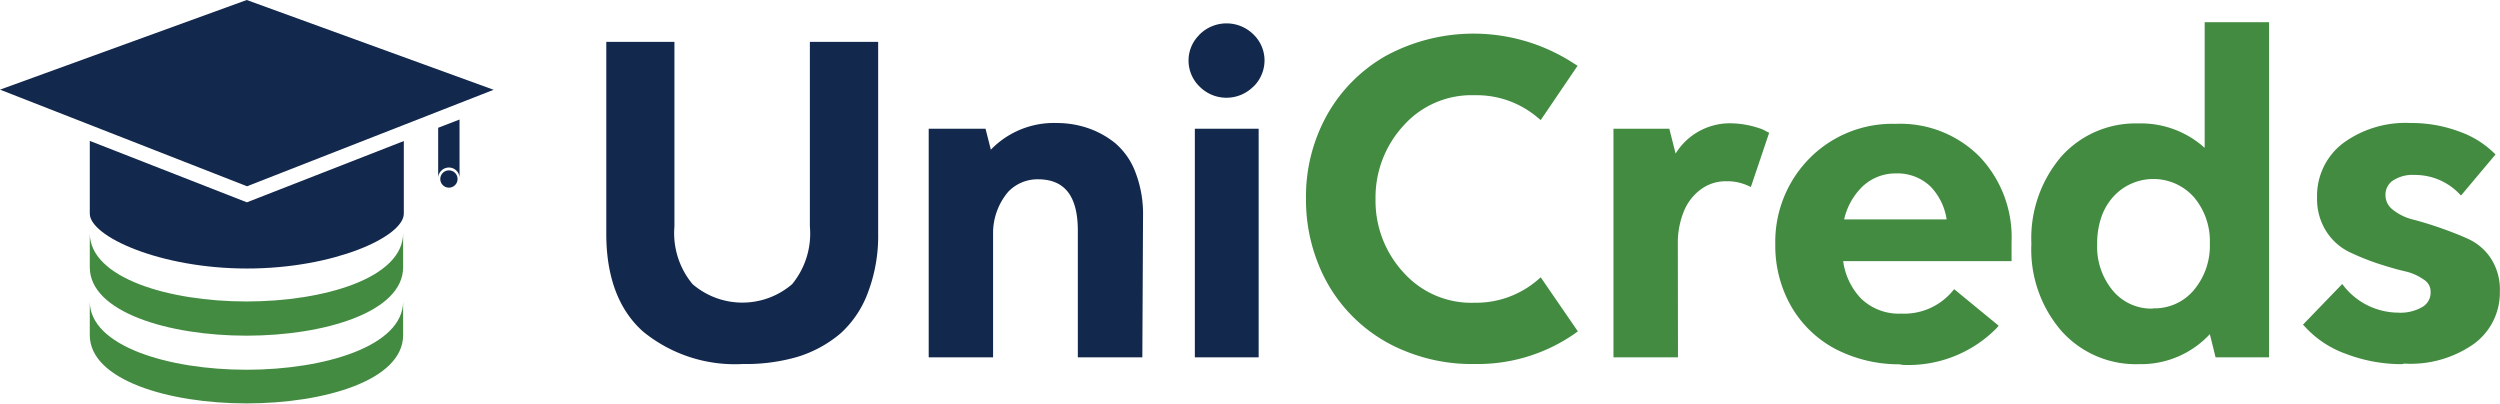
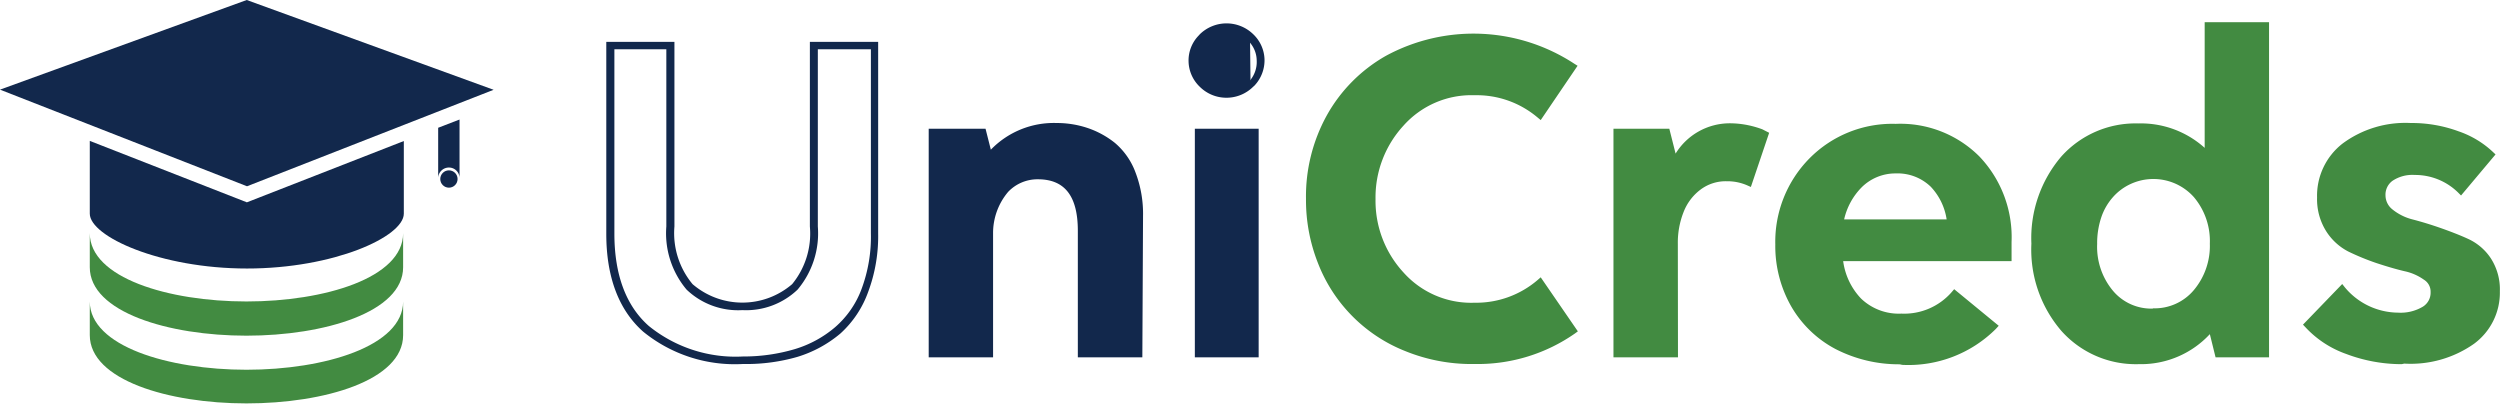
<svg xmlns="http://www.w3.org/2000/svg" viewBox="0 0 179.04 28.93">
  <defs>
    <style>.cls-1{fill:#12284c;}.cls-2{fill:#428b41;}</style>
  </defs>
  <g id="Layer_2" data-name="Layer 2">
    <g id="Layer_47" data-name="Layer 47">
-       <path class="cls-1" d="M53.17,25.8a10.06,10.06,0,0,1-6.93-2.26q-2.55-2.25-2.55-6.81V3.26H48v13a5.93,5.93,0,0,0,1.38,4.32,5,5,0,0,0,3.76,1.4,5,5,0,0,0,3.75-1.4,5.93,5.93,0,0,0,1.38-4.32v-13h4.34V16.73A11,11,0,0,1,62,20.79a7,7,0,0,1-2,2.86,8.33,8.33,0,0,1-3,1.62A12.81,12.81,0,0,1,53.17,25.8Z" />
      <path class="cls-1" d="M53.35,26.07h-.18a10.39,10.39,0,0,1-7.11-2.32c-1.75-1.55-2.64-3.92-2.64-7V3H48.3V16.22a5.71,5.71,0,0,0,1.3,4.13,5.47,5.47,0,0,0,7.13,0A5.71,5.71,0,0,0,58,16.22V3h4.89V16.73a11.38,11.38,0,0,1-.71,4.16,7.37,7.37,0,0,1-2,3,8.72,8.72,0,0,1-3.08,1.67A13.22,13.22,0,0,1,53.35,26.07ZM44,3.53v13.2c0,2.94.83,5.17,2.46,6.61a9.87,9.87,0,0,0,6.75,2.19h0A12.89,12.89,0,0,0,56.93,25a8,8,0,0,0,2.88-1.57A6.7,6.7,0,0,0,61.7,20.7a10.73,10.73,0,0,0,.67-4V3.53h-3.8V16.22a6.26,6.26,0,0,1-1.45,4.52,5.33,5.33,0,0,1-3.95,1.47,5.34,5.34,0,0,1-4-1.47,6.26,6.26,0,0,1-1.45-4.52V3.53Z" />
      <path class="cls-1" d="M75.67,9.09a6.43,6.43,0,0,1,2.09.32,5.78,5.78,0,0,1,1.86,1,4.82,4.82,0,0,1,1.4,2,8.2,8.2,0,0,1,.51,3v9.86H77.47V16.53q0-4-3.14-4a3.16,3.16,0,0,0-2.33,1,4.83,4.83,0,0,0-1.15,3.12v8.65H66.78V9.5h3.59l.45,1.78A6,6,0,0,1,75.67,9.09Z" />
      <path class="cls-1" d="M81.81,25.59H77.19V16.53c0-2.48-.93-3.69-2.86-3.69a2.9,2.9,0,0,0-2.13.9,4.56,4.56,0,0,0-1.08,2.94v8.91H66.51V9.22h4.07l.38,1.5a6.27,6.27,0,0,1,4.72-1.91,6.92,6.92,0,0,1,2.16.34,6.41,6.41,0,0,1,2,1.08,5.07,5.07,0,0,1,1.48,2.12,8.31,8.31,0,0,1,.54,3.12ZM77.74,25h3.52V15.46a7.88,7.88,0,0,0-.5-2.92,4.54,4.54,0,0,0-1.32-1.89,5.58,5.58,0,0,0-1.77-1,6.15,6.15,0,0,0-2-.31h0A5.73,5.73,0,0,0,71,11.45l-.35.42-.52-2.1H67.05V25h3.53V16.65a5.14,5.14,0,0,1,1.23-3.3,3.45,3.45,0,0,1,2.52-1.06c2.26,0,3.41,1.43,3.41,4.24Z" />
-       <path class="cls-1" d="M89.56,6.07a2.45,2.45,0,0,1-3.44,0A2.33,2.33,0,0,1,86,2.77l.08-.08a2.45,2.45,0,0,1,3.44,0A2.34,2.34,0,0,1,89.64,6,.6.6,0,0,1,89.56,6.07ZM85.84,25.32V9.5h4V25.32Z" />
+       <path class="cls-1" d="M89.56,6.07a2.45,2.45,0,0,1-3.44,0A2.33,2.33,0,0,1,86,2.77l.08-.08a2.45,2.45,0,0,1,3.44,0ZM85.84,25.32V9.5h4V25.32Z" />
      <path class="cls-1" d="M90.14,25.59H85.57V9.22h4.57Zm-4-.55H89.6V9.77H86.11ZM87.84,7a2.7,2.7,0,0,1-1.91-.78,2.59,2.59,0,0,1-.81-1.82,2.56,2.56,0,0,1,.72-1.85l.09-.1a2.74,2.74,0,0,1,3.82,0,2.59,2.59,0,0,1,.81,1.82,2.64,2.64,0,0,1-.72,1.86l-.09.08A2.72,2.72,0,0,1,87.84,7Zm0-4.78a2.15,2.15,0,0,0-1.53.63L86.23,3a2,2,0,0,0-.56,1.47,2.06,2.06,0,0,0,.63,1.44,2.19,2.19,0,0,0,3.07,0h0l.08-.07A2.05,2.05,0,0,0,90,4.33a2,2,0,0,0-.64-1.44A2.17,2.17,0,0,0,87.84,2.26Z" />
      <path class="cls-2" d="M105.52,25.8a12.29,12.29,0,0,1-4.79-.91,10.75,10.75,0,0,1-6.08-6.14,12,12,0,0,1-.85-4.5,11.83,11.83,0,0,1,1.45-5.82,10.77,10.77,0,0,1,4.14-4.17,12.87,12.87,0,0,1,13.2.55l-2.31,3.41a7,7,0,0,0-4.68-1.65,6.74,6.74,0,0,0-5.29,2.24,7.81,7.81,0,0,0-2,5.44,7.85,7.85,0,0,0,2,5.43,6.72,6.72,0,0,0,5.29,2.26,7,7,0,0,0,4.68-1.69l2.31,3.41A12,12,0,0,1,105.52,25.8Z" />
      <path class="cls-2" d="M105.78,26.07h-.26a12.62,12.62,0,0,1-4.89-.93,11.07,11.07,0,0,1-6.24-6.29,12.28,12.28,0,0,1-.86-4.6A12,12,0,0,1,95,8.3,11.11,11.11,0,0,1,99.25,4a13.17,13.17,0,0,1,13.49.56l.24.15-2.64,3.89-.23-.19a6.75,6.75,0,0,0-4.51-1.59A6.52,6.52,0,0,0,100.51,9a7.59,7.59,0,0,0-2,5.26,7.56,7.56,0,0,0,2,5.25,6.5,6.5,0,0,0,5.09,2.17,6.76,6.76,0,0,0,4.51-1.62l.23-.2L113,23.73l-.22.16A12.16,12.16,0,0,1,105.78,26.07Zm-.26-.54h0a11.6,11.6,0,0,0,6.69-1.94l-2-2.94a7.27,7.27,0,0,1-4.64,1.56,7.06,7.06,0,0,1-5.49-2.34A8.09,8.09,0,0,1,98,14.25a8.13,8.13,0,0,1,2.08-5.63,7.09,7.09,0,0,1,5.5-2.32,7.32,7.32,0,0,1,4.63,1.52l2-2.93A12.61,12.61,0,0,0,99.52,4.5a10.42,10.42,0,0,0-4,4.06,11.54,11.54,0,0,0-1.41,5.69,11.58,11.58,0,0,0,.82,4.4,10.48,10.48,0,0,0,5.93,6,12.19,12.19,0,0,0,4.69.9Z" />
      <path class="cls-2" d="M123.89,9.09a6.11,6.11,0,0,1,1.28.13,5.87,5.87,0,0,1,.93.28l.27.14L125.24,13a4,4,0,0,0-1.59-.31,3.29,3.29,0,0,0-2,.66,4,4,0,0,0-1.3,1.72,6.47,6.47,0,0,0-.43,2.38v7.85h-4.07V9.5h3.56l.51,2.17A4.48,4.48,0,0,1,123.89,9.09Z" />
      <path class="cls-2" d="M120.17,25.59h-4.62V9.22h4L120,11a4.56,4.56,0,0,1,3.88-2.17h0a6.53,6.53,0,0,1,1.33.14,6.87,6.87,0,0,1,1,.29h0l.49.25-1.31,3.88-.27-.12a3.57,3.57,0,0,0-1.47-.29,3,3,0,0,0-1.88.61,3.65,3.65,0,0,0-1.2,1.6,5.94,5.94,0,0,0-.41,2.28ZM116.1,25h3.52V17.46a6.6,6.6,0,0,1,.45-2.48,4.26,4.26,0,0,1,1.38-1.84,3.58,3.58,0,0,1,2.21-.71,4.24,4.24,0,0,1,1.41.22l1-2.88-.05,0a5.5,5.5,0,0,0-.88-.25,5.56,5.56,0,0,0-1.22-.13h0a4.18,4.18,0,0,0-3.76,2.45l-.34.59-.63-2.63H116.1Z" />
      <path class="cls-2" d="M143.74,17.29v1.1H131.68a5.07,5.07,0,0,0,1.38,3.14,4.2,4.2,0,0,0,3.1,1.17A4.85,4.85,0,0,0,140,21l2.76,2.28a8.56,8.56,0,0,1-6.51,2.5,9.49,9.49,0,0,1-4.64-1.11,7.72,7.72,0,0,1-3.11-3,8.51,8.51,0,0,1-1.07-4.24,8.15,8.15,0,0,1,2.37-6,8,8,0,0,1,6-2.4,7.77,7.77,0,0,1,5.77,2.26A8,8,0,0,1,143.74,17.29Zm-8-5.14a3.6,3.6,0,0,0-2.64,1A5,5,0,0,0,131.75,16h8a4.55,4.55,0,0,0-1.24-2.79A3.67,3.67,0,0,0,135.75,12.15Z" />
      <path class="cls-2" d="M136.05,26.09A9.92,9.92,0,0,1,131.46,25a7.94,7.94,0,0,1-3.21-3.11,8.73,8.73,0,0,1-1.11-4.38,8.5,8.5,0,0,1,2.44-6.16,8.34,8.34,0,0,1,6.18-2.48h0a8,8,0,0,1,6,2.34,8.37,8.37,0,0,1,2.3,6.12v1.37H132a4.81,4.81,0,0,0,1.28,2.68,3.9,3.9,0,0,0,2.89,1.08h0a4.51,4.51,0,0,0,3.61-1.55l.17-.2,3.19,2.62-.2.22a8.87,8.87,0,0,1-6.71,2.58Zm-.54-16.72A7.79,7.79,0,0,0,130,11.69a7.94,7.94,0,0,0-2.28,5.78,8.18,8.18,0,0,0,1,4.11,7.43,7.43,0,0,0,3,2.89,9.34,9.34,0,0,0,4.51,1.07,8.45,8.45,0,0,0,6.12-2.2L140,21.42A5.09,5.09,0,0,1,136.16,23a4.49,4.49,0,0,1-3.29-1.25,5.31,5.31,0,0,1-1.46-3.31l0-.29h12.08v-.83a7.79,7.79,0,0,0-2.14-5.74,7.52,7.52,0,0,0-5.57-2.17ZM140,16.25h-8.56l0-.31A5.21,5.21,0,0,1,132.91,13a4.26,4.26,0,0,1,5.75,0A4.82,4.82,0,0,1,140,16Zm-7.93-.54h7.34a4.34,4.34,0,0,0-1.14-2.34,3.42,3.42,0,0,0-2.51-.95h0a3.42,3.42,0,0,0-2.44,1A4.75,4.75,0,0,0,132.07,15.71Z" />
      <path class="cls-2" d="M158.15,1.88h4.07V25.32h-3.35l-.48-2a6.43,6.43,0,0,1-5.27,2.45,6.86,6.86,0,0,1-5.28-2.29,8.58,8.58,0,0,1-2.09-6.07,8.64,8.64,0,0,1,2.09-6.07,6.84,6.84,0,0,1,5.29-2.27,6.53,6.53,0,0,1,5,2.14Zm-4,20.47A3.91,3.91,0,0,0,157.32,21a5.21,5.21,0,0,0,1.23-3.52,5.22,5.22,0,0,0-1.21-3.51,4.16,4.16,0,0,0-6.23,0,4.59,4.59,0,0,0-.88,1.55,6.35,6.35,0,0,0-.31,2,5.24,5.24,0,0,0,1.19,3.5A3.85,3.85,0,0,0,154.19,22.35Z" />
      <path class="cls-2" d="M153.34,26.08h-.22a7.14,7.14,0,0,1-5.49-2.38,8.92,8.92,0,0,1-2.15-6.25,9,9,0,0,1,2.15-6.25,7.13,7.13,0,0,1,5.5-2.36,6.82,6.82,0,0,1,4.76,1.75v-9h4.61v24h-3.83l-.41-1.66A6.72,6.72,0,0,1,153.34,26.08Zm-.22-.55h0a6.19,6.19,0,0,0,5.05-2.34l.34-.44.57,2.29H162V2.15h-3.52V12l-.47-.53a6.3,6.3,0,0,0-4.83-2.05h0A6.55,6.55,0,0,0,148,11.56a8.41,8.41,0,0,0-2,5.88,8.41,8.41,0,0,0,2,5.89,6.58,6.58,0,0,0,5.07,2.2Zm1.19-2.9h-.12a4.13,4.13,0,0,1-3.29-1.5,5.47,5.47,0,0,1-1.25-3.68,6.09,6.09,0,0,1,.33-2.06,4.54,4.54,0,0,1,2.38-2.73,4.44,4.44,0,0,1,5.18,1.08,5.53,5.53,0,0,1,1.28,3.7,5.46,5.46,0,0,1-1.29,3.69A4.18,4.18,0,0,1,154.31,22.63Zm-.12-.55h0a3.66,3.66,0,0,0,2.92-1.3,4.92,4.92,0,0,0,1.15-3.33h0a4.88,4.88,0,0,0-1.14-3.33,3.89,3.89,0,0,0-4.54-.94,3.82,3.82,0,0,0-1.27.95,4.19,4.19,0,0,0-.83,1.45,5.84,5.84,0,0,0-.29,1.9,4.91,4.91,0,0,0,1.12,3.33,3.58,3.58,0,0,0,2.86,1.29Z" />
      <path class="cls-2" d="M165.33,23.25l2.41-2.5a5.18,5.18,0,0,0,4,1.91,3.47,3.47,0,0,0,1.94-.46,1.46,1.46,0,0,0,.68-1.29,1.34,1.34,0,0,0-.6-1.11,3.94,3.94,0,0,0-1.5-.65c-.65-.16-1.3-.35-1.93-.57a17.12,17.12,0,0,1-1.93-.81,3.83,3.83,0,0,1-1.5-1.38,4.1,4.1,0,0,1-.6-2.24,4.47,4.47,0,0,1,1.74-3.67,7.31,7.31,0,0,1,4.7-1.39,9.33,9.33,0,0,1,3.31.56,6.51,6.51,0,0,1,2.38,1.43l-2.21,2.5a4.57,4.57,0,0,0-3.3-1.34,2.88,2.88,0,0,0-1.76.46,1.53,1.53,0,0,0-.62,1.29,1.55,1.55,0,0,0,.6,1.26,3.74,3.74,0,0,0,1.53.76c.61.16,1.27.36,2,.61a20.43,20.43,0,0,1,2,.78,3.55,3.55,0,0,1,1.52,1.3,3.84,3.84,0,0,1,.6,2.21A4.26,4.26,0,0,1,177,24.44a7.6,7.6,0,0,1-4.81,1.36,11,11,0,0,1-4.1-.71A7,7,0,0,1,165.33,23.25Z" />
      <path class="cls-2" d="M172,26.08a11.26,11.26,0,0,1-4-.74,7.29,7.29,0,0,1-2.89-1.9l-.18-.19,2.81-2.91.19.24a5,5,0,0,0,3.81,1.81h0a3.1,3.1,0,0,0,1.78-.43,1.18,1.18,0,0,0,.55-1.05,1,1,0,0,0-.48-.88,3.72,3.72,0,0,0-1.4-.61c-.67-.16-1.33-.36-2-.58a17.64,17.64,0,0,1-2-.82,4.1,4.1,0,0,1-1.61-1.48,4.3,4.3,0,0,1-.64-2.39,4.73,4.73,0,0,1,1.84-3.88,7.56,7.56,0,0,1,4.87-1.46,9.68,9.68,0,0,1,3.41.59,6.79,6.79,0,0,1,2.47,1.48l.19.18L176.25,14l-.21-.21a4.39,4.39,0,0,0-3.11-1.26h0a2.56,2.56,0,0,0-1.59.42,1.23,1.23,0,0,0-.5,1.05h0a1.29,1.29,0,0,0,.5,1,3.73,3.73,0,0,0,1.42.71c.69.18,1.34.38,2,.61s1.44.53,2,.79a3.88,3.88,0,0,1,1.63,1.4,4.1,4.1,0,0,1,.64,2.36,4.54,4.54,0,0,1-1.85,3.75,7.88,7.88,0,0,1-5,1.42Zm-6.32-2.83a6.74,6.74,0,0,0,2.49,1.58,10.8,10.8,0,0,0,4,.7,7.4,7.4,0,0,0,4.64-1.3,4,4,0,0,0,1.64-3.32h0a3.6,3.6,0,0,0-.56-2,3.35,3.35,0,0,0-1.4-1.21c-.55-.25-1.17-.49-2-.76s-1.29-.43-2-.6a4.31,4.31,0,0,1-1.63-.81,1.87,1.87,0,0,1-.71-1.47,1.82,1.82,0,0,1,.74-1.52h0a3.16,3.16,0,0,1,1.92-.51h0a5,5,0,0,1,3.24,1.23l1.84-2.09A6.2,6.2,0,0,0,176,9.91a9,9,0,0,0-3.21-.55,7.13,7.13,0,0,0-4.54,1.33,4.21,4.21,0,0,0-1.64,3.45h0a3.76,3.76,0,0,0,.56,2.09,3.59,3.59,0,0,0,1.4,1.28,16.4,16.4,0,0,0,1.89.79,18,18,0,0,0,1.9.56,4.32,4.32,0,0,1,1.6.7,1.62,1.62,0,0,1,.72,1.32,1.77,1.77,0,0,1-.82,1.53,3.72,3.72,0,0,1-2.08.51,5.5,5.5,0,0,1-4-1.78Z" />
      <polygon class="cls-1" points="17.67 0 35.35 6.43 17.69 13.34 0 6.42 17.67 0" />
      <path class="cls-1" d="M28.92,10.1v5.2c0,1.65-5,3.93-11.23,3.93S6.43,16.93,6.43,15.3V10.09l11.25,4.4Z" />
      <path class="cls-2" d="M17.65,21.59c-5.58,0-11.22-1.69-11.22-4.89v2.44c0,3.21,5.64,4.9,11.22,4.9s11.22-1.69,11.22-4.9V16.7C28.87,19.9,23.24,21.59,17.65,21.59Z" />
      <path class="cls-2" d="M17.65,26.48c-5.58,0-11.22-1.69-11.22-4.89V24c0,3.21,5.64,4.89,11.22,4.89S28.87,27.24,28.87,24V21.59C28.87,24.79,23.24,26.48,17.65,26.48Z" />
      <path class="cls-1" d="M31.38,9.15v3.57A.77.77,0,0,1,32.2,12a.76.76,0,0,1,.71.71V8.56Z" />
      <circle class="cls-1" cx="32.15" cy="12.82" r="0.62" />
    </g>
  </g>
</svg>